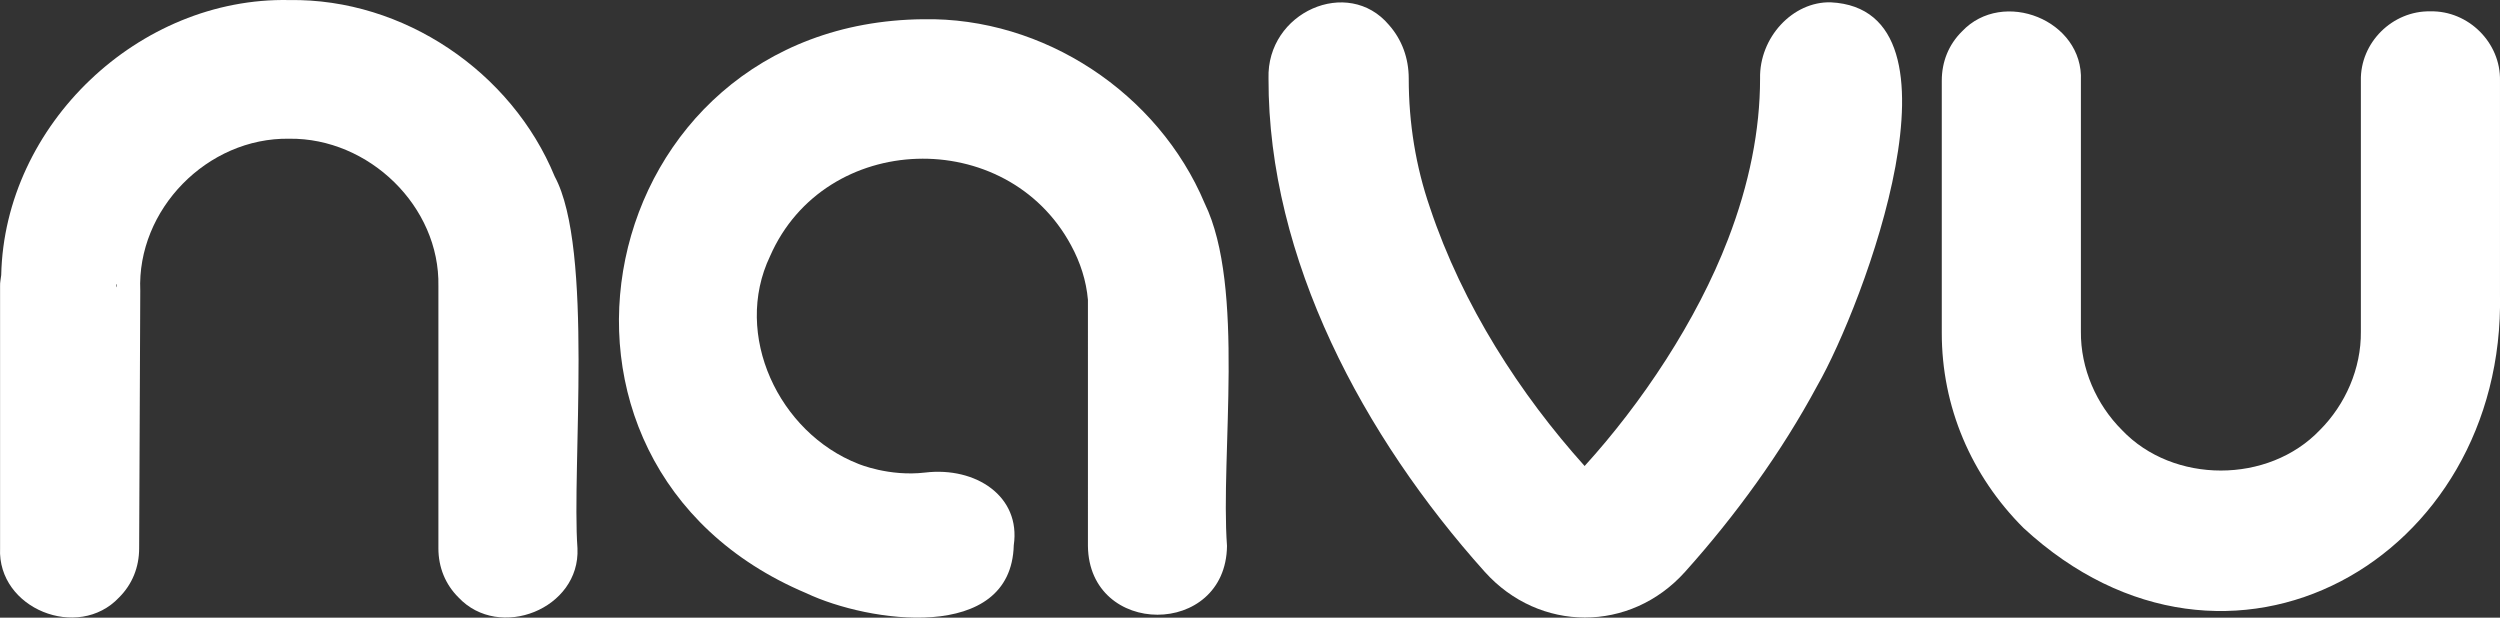
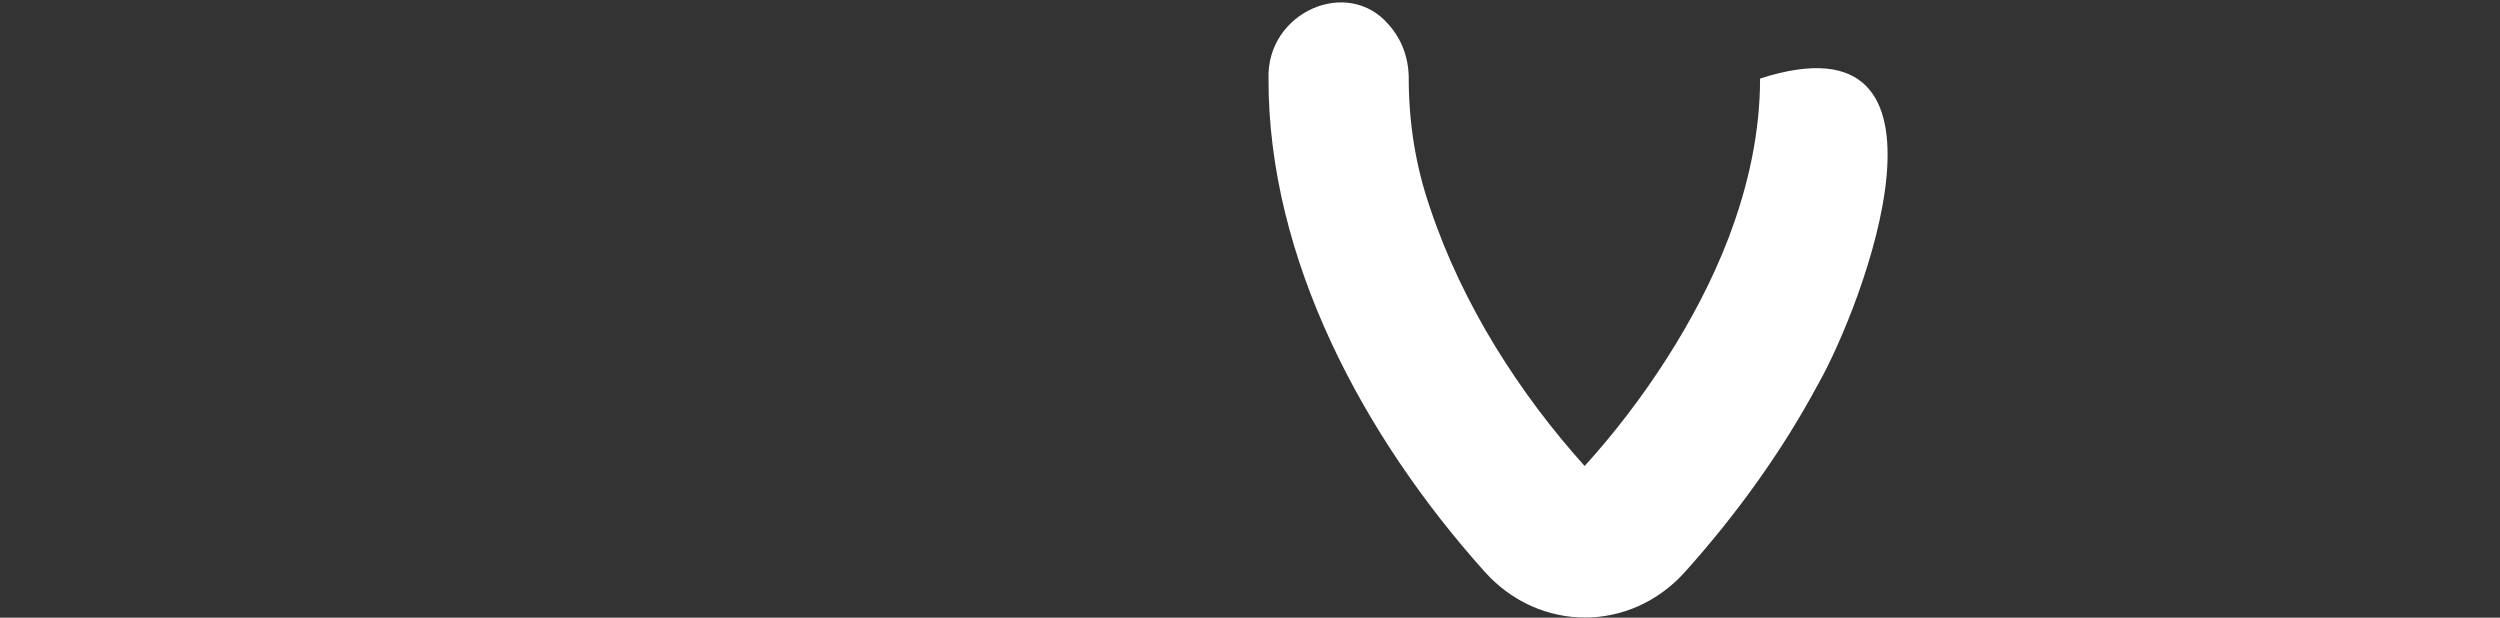
<svg xmlns="http://www.w3.org/2000/svg" xmlns:xlink="http://www.w3.org/1999/xlink" width="170" height="42" id="screenshot-03a08b55-1fae-802c-8006-3579f1b50ef0" viewBox="0 0 170 42" fill="none" version="1.1">
  <rect x="0" y="0" width="170" height="42" fill="#333333" stroke="none" />
  <g id="shape-03a08b55-1fae-802c-8006-3579f1b50ef0">
    <g class="frame-container-wrapper">
      <g class="frame-container-blur">
        <g class="frame-container-shadows">
          <g fill="none">
            <g class="fills" id="fills-03a08b55-1fae-802c-8006-3579f1b50ef0">
-               <rect rx="0" ry="0" x="0" y="0" width="170" height="42" transform="matrix(1, 0, 0, 1, 0, 0)" class="frame-background" />
-             </g>
+               </g>
            <g class="frame-children">
              <g id="shape-03a08b55-1fae-802c-8006-3579e6a826ff" rx="0" ry="0">
                <g id="shape-03a08b55-1fae-802c-8006-3579a13ac21e">
                  <defs>
                    <linearGradient x1="87.96" y1="0" x2="87.96" y2="188.34" id="render-3-b" gradientUnits="userSpaceOnUse" gradientTransform="matrix(0.224, 0, 0, 0.223, 0, -0)">
                      <stop offset="0" stop-color="#00b4ac" />
                      <stop offset="1" stop-color="#0099cd" />
                    </linearGradient>
                  </defs>
                  <g class="fills" id="fills-03a08b55-1fae-802c-8006-3579a13ac21e">
-                     <path d="M37.721,12.002C34.796,4.885,27.440,-0.112,19.676,0.004C9.444,-0.214,0.304,8.486,0.083,18.704C0.056,18.958,-0.007,19.215,0.005,19.462L0.005,37.279C-0.181,41.395,5.318,43.587,8.098,40.626C8.990,39.737,9.462,38.579,9.462,37.279L9.538,19.783C9.297,14.252,14.096,9.340,19.676,9.433C25.076,9.369,29.923,14.031,29.811,19.465L29.811,37.282C29.811,38.582,30.285,39.739,31.179,40.628C33.948,43.581,39.463,41.407,39.268,37.282C38.870,31.808,40.380,16.916,37.721,12.002ZZM7.901,19.536C7.881,19.514,7.892,19.328,7.937,19.322C7.959,19.306,7.906,19.558,7.901,19.536ZZ" style="fill: rgb(255, 255, 255); fill-opacity: 1;" />
-                   </g>
+                     </g>
                </g>
                <g id="shape-03a08b55-1fae-802c-8006-3579a13b6b75">
                  <defs>
                    <linearGradient x1="482.04" y1=".71" x2="482.04" y2="188.34" id="render-4-a" gradientUnits="userSpaceOnUse" gradientTransform="matrix(0.224, 0, 0, 0.223, 0, -0)">
                      <stop offset="0" stop-color="#00b4ac" />
                      <stop offset="1" stop-color="#0099cd" />
                    </linearGradient>
                  </defs>
                  <g class="fills" id="fills-03a08b55-1fae-802c-8006-3579a13b6b75">
-                     <path d="M123.574,26.229C121.141,30.753,118.026,35.050,114.582,38.887C110.863,43.032,104.677,43.025,100.958,38.878C92.733,29.705,86.227,17.598,86.259,5.340C86.118,0.827,91.664,-1.619,94.453,1.701C95.331,2.697,95.794,3.955,95.794,5.340C95.794,8.385,96.277,11.331,97.232,14.102C99.462,20.791,103.398,26.840,107.754,31.688C111.621,27.440,115.376,21.823,117.503,16.278C118.950,12.526,119.685,8.845,119.685,5.340C119.625,2.555,121.902,0.091,124.491,0.158C134.302,0.642,126.714,20.751,123.574,26.229ZZ" style="fill: rgb(255, 255, 255); fill-opacity: 1;" />
+                     <path d="M123.574,26.229C121.141,30.753,118.026,35.050,114.582,38.887C110.863,43.032,104.677,43.025,100.958,38.878C92.733,29.705,86.227,17.598,86.259,5.340C86.118,0.827,91.664,-1.619,94.453,1.701C95.331,2.697,95.794,3.955,95.794,5.340C95.794,8.385,96.277,11.331,97.232,14.102C99.462,20.791,103.398,26.840,107.754,31.688C111.621,27.440,115.376,21.823,117.503,16.278C118.950,12.526,119.685,8.845,119.685,5.340C134.302,0.642,126.714,20.751,123.574,26.229ZZ" style="fill: rgb(255, 255, 255); fill-opacity: 1;" />
                  </g>
                </g>
                <g id="shape-03a08b55-1fae-802c-8006-3579a13bf9cd">
                  <defs>
                    <linearGradient xlink:href="#render-5-a" id="render-5-c" x1="675.31" x2="675.31" y1="3.46" y2="186.36" />
                    <linearGradient x1="482.04" y1=".71" x2="482.04" y2="188.34" id="render-5-a" gradientUnits="userSpaceOnUse" gradientTransform="matrix(0.224, 0, 0, 0.223, 0, -0)">
                      <stop offset="0" stop-color="#00b4ac" />
                      <stop offset="1" stop-color="#0099cd" />
                    </linearGradient>
                  </defs>
                  <g class="fills" id="fills-03a08b55-1fae-802c-8006-3579a13bf9cd">
-                     <path d="M137.605,35.908C134.034,32.347,132.030,27.645,132.041,22.615L132.041,5.489C132.041,4.187,132.515,3.027,133.412,2.140C136.190,-0.816,141.691,1.375,141.501,5.489L141.501,22.537C141.474,25.063,142.557,27.511,144.294,29.244C147.785,32.918,154.257,32.912,157.753,29.242C159.481,27.514,160.570,25.059,160.539,22.537L160.539,5.489C160.485,2.898,162.682,0.722,165.269,0.771C167.852,0.718,170.057,2.903,169.999,5.489L169.999,20.011C170.366,38.002,151.540,48.776,137.605,35.908ZZ" style="fill: rgb(255, 255, 255); fill-opacity: 1;" />
-                   </g>
+                     </g>
                </g>
                <g id="shape-03a08b55-1fae-802c-8006-3579a13bf9ce">
                  <defs>
                    <linearGradient xlink:href="#render-6-a" id="render-6-d" x1="280.9" x2="280.9" y1="5.85" y2="188.38" />
                    <linearGradient x1="482.04" y1=".71" x2="482.04" y2="188.34" id="render-6-a" gradientUnits="userSpaceOnUse" gradientTransform="matrix(0.224, 0, 0, 0.223, 0, -0)">
                      <stop offset="0" stop-color="#00b4ac" />
                      <stop offset="1" stop-color="#0099cd" />
                    </linearGradient>
                  </defs>
                  <g class="fills" id="fills-03a08b55-1fae-802c-8006-3579a13bf9ce">
-                     <path d="M83.436,37.123C83.362,43.369,74.048,43.353,73.979,37.123C73.972,34.029,73.988,23.431,73.979,20.388C73.867,19.090,73.460,17.837,72.834,16.684C68.446,8.530,56.095,8.898,52.364,17.420C49.810,22.762,52.957,29.431,58.369,31.543C58.369,31.543,60.460,32.426,62.913,32.133C66.359,31.725,69.426,33.750,68.936,37.077C68.761,43.752,59.064,42.341,54.833,40.339C33.930,31.523,40.263,1.542,62.763,1.308C70.973,1.150,78.767,6.336,81.916,13.823C84.691,19.516,82.985,30.925,83.436,37.123ZZ" style="fill: rgb(255, 255, 255); fill-opacity: 1;" />
-                   </g>
+                     </g>
                </g>
              </g>
            </g>
          </g>
        </g>
      </g>
    </g>
  </g>
</svg>